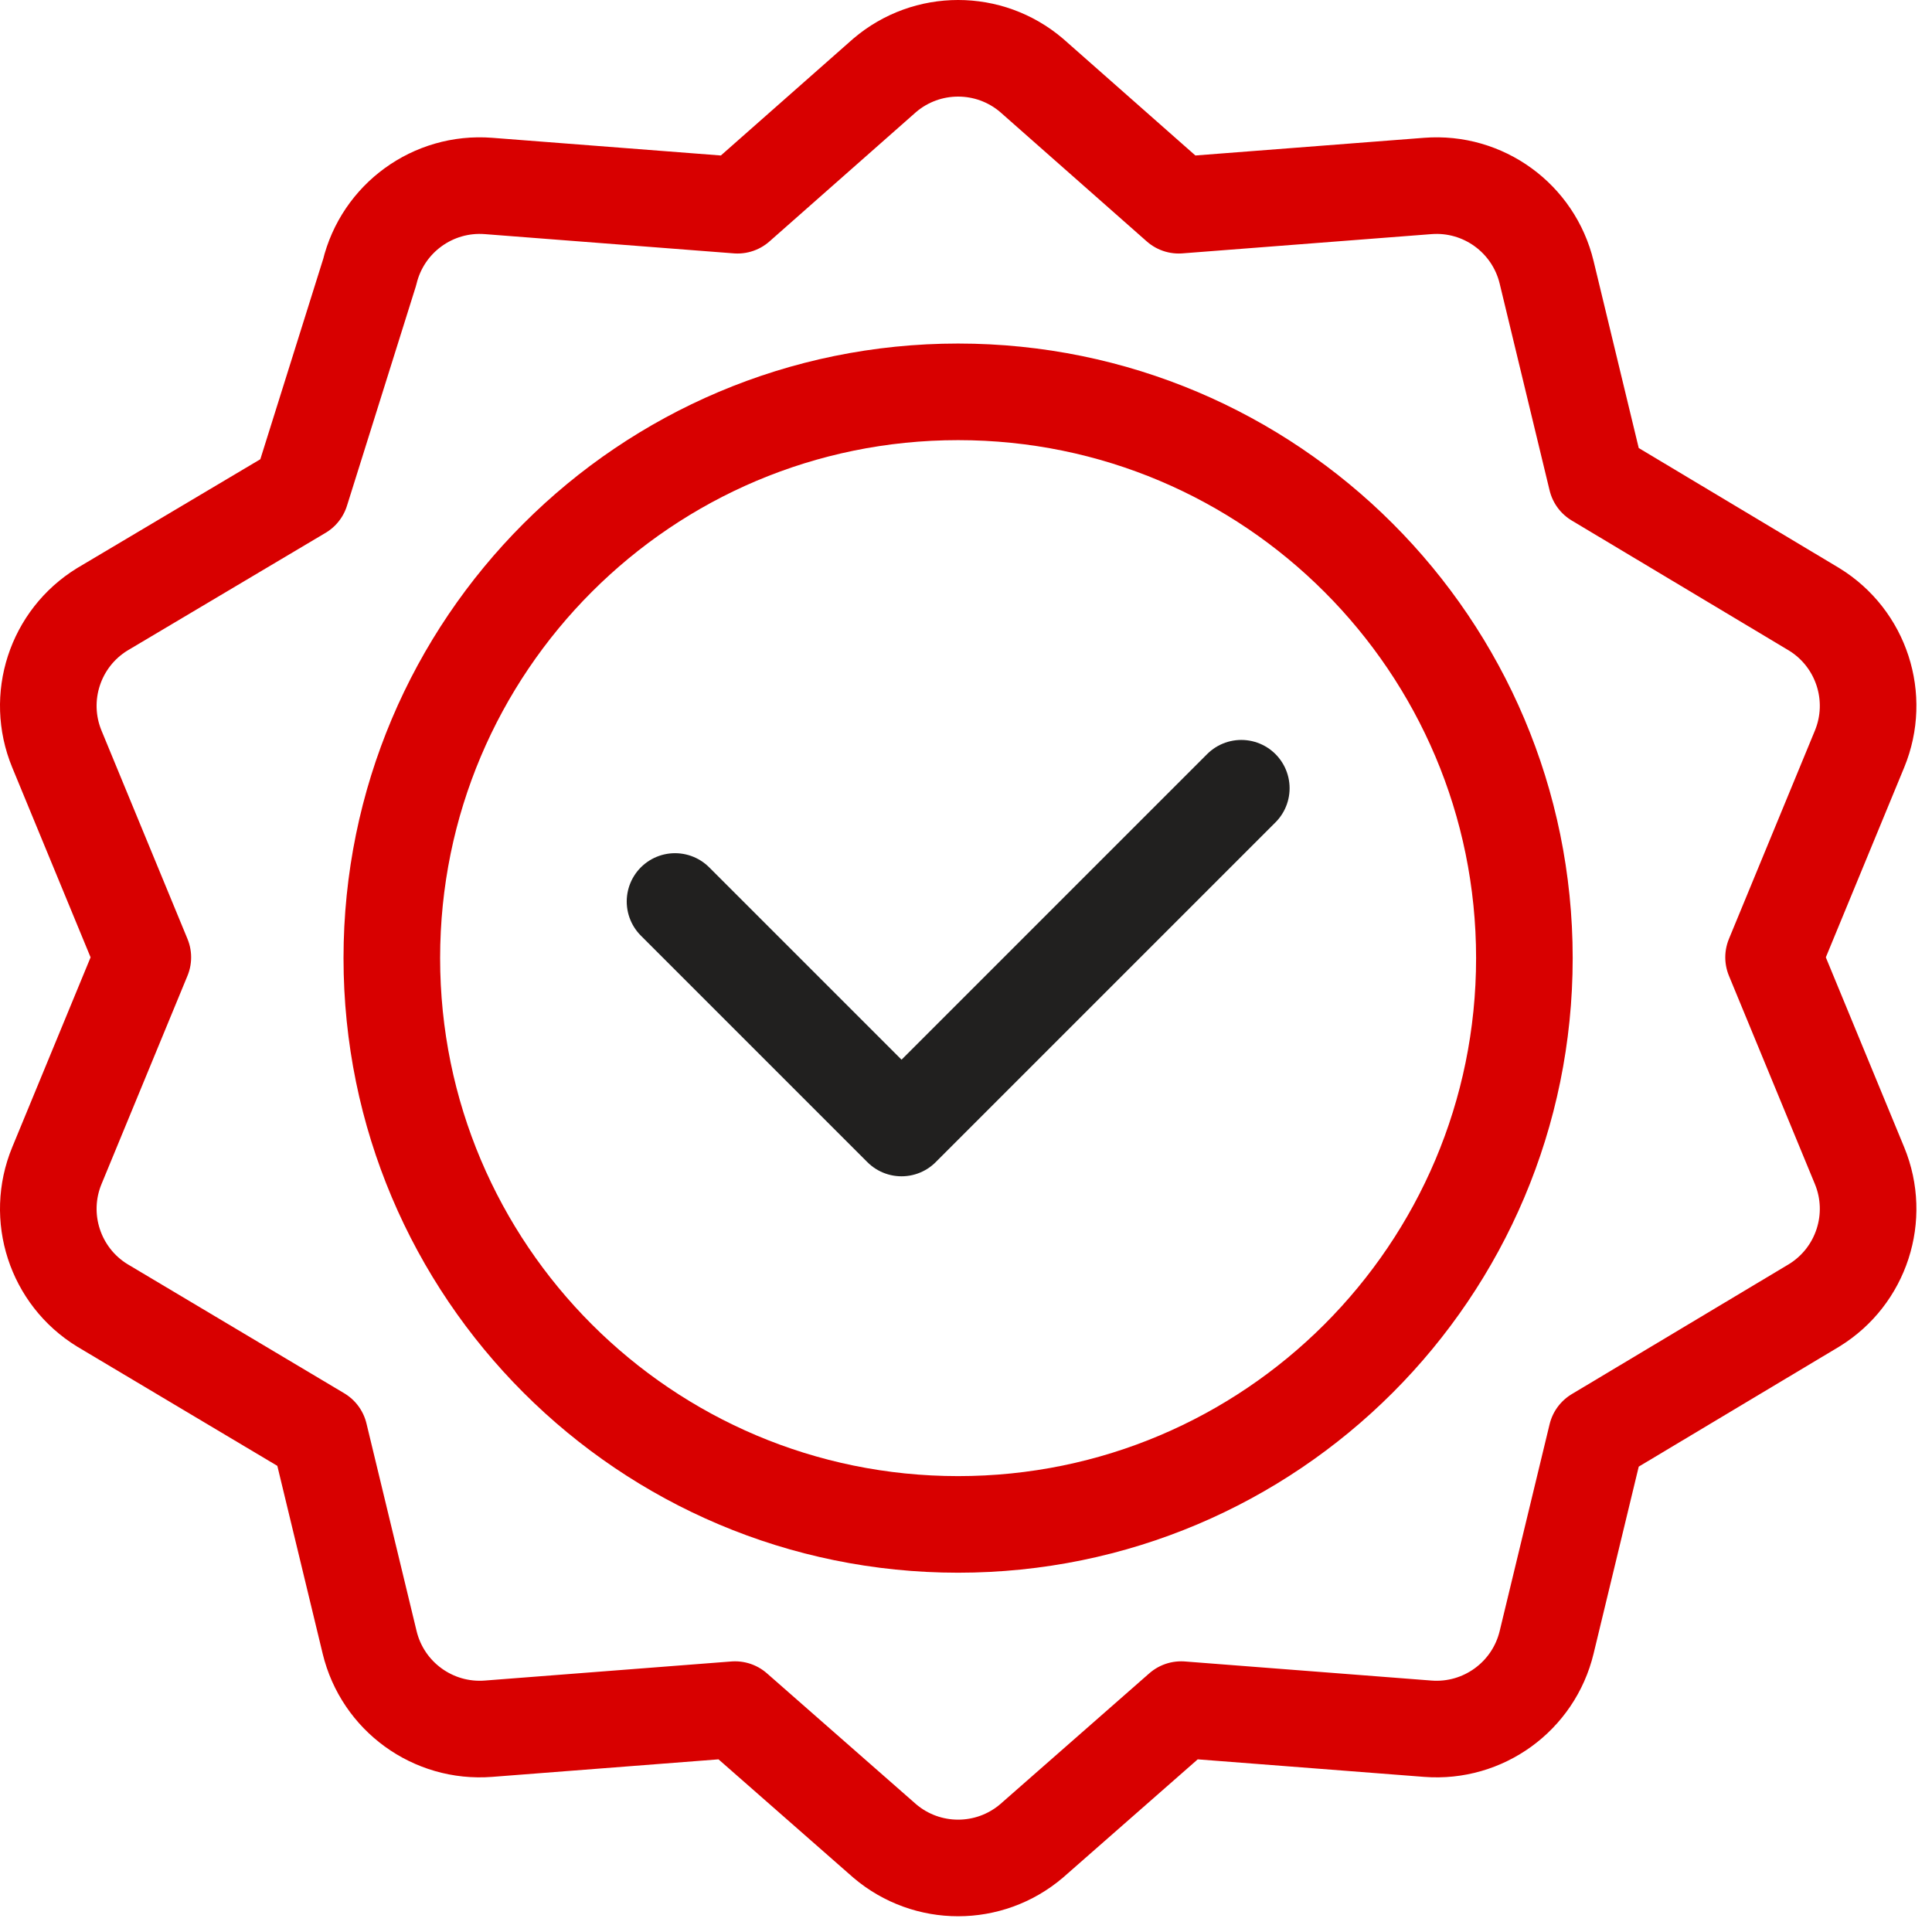
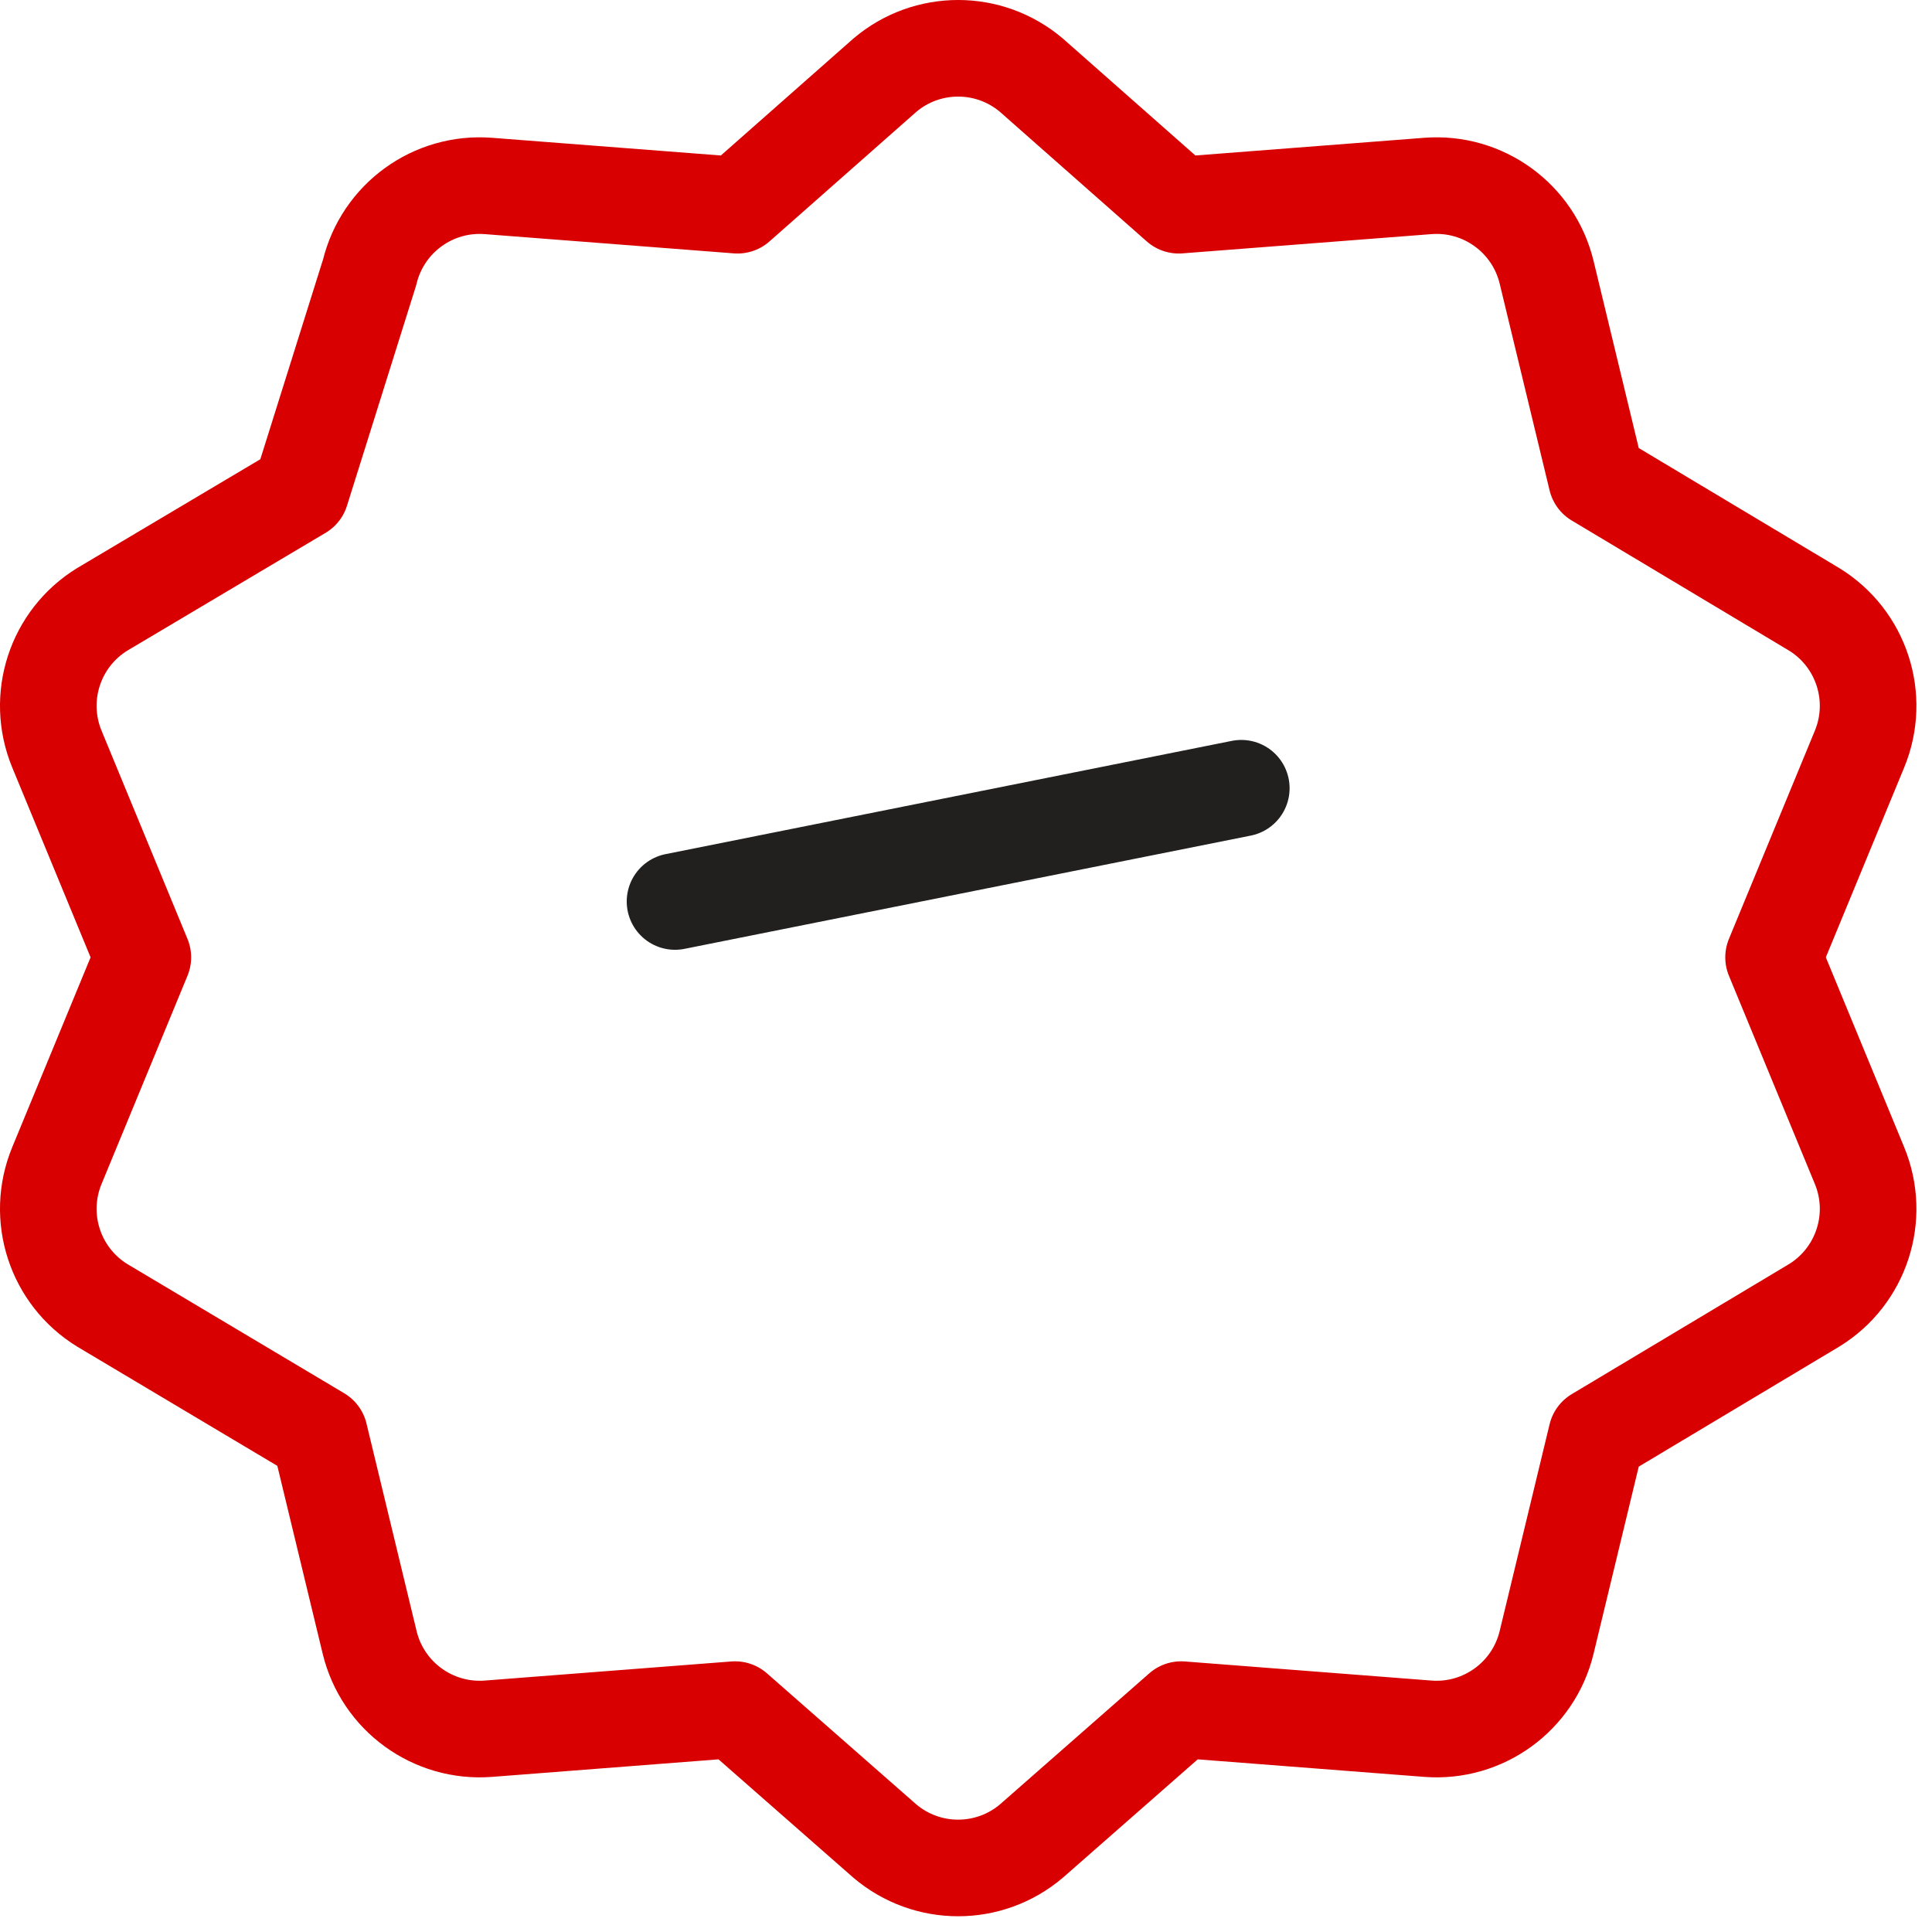
<svg xmlns="http://www.w3.org/2000/svg" width="87" height="87" viewBox="0 0 87 87" fill="none">
  <g clip-path="url(#clip0_354_365)">
-     <path d="M68.645 43.145C68.645 57.229 57.228 68.646 43.145 68.646C29.061 68.646 17.644 57.229 17.644 43.145C17.644 29.062 29.061 17.645 43.145 17.645C57.228 17.645 68.645 29.062 68.645 43.145Z" stroke="#D80000" stroke-width="4.35" stroke-miterlimit="10" stroke-linecap="round" stroke-linejoin="round" />
-     <path d="M55.897 35.495L40.597 50.795L30.397 40.595" stroke="#21201F" stroke-width="4.35" stroke-miterlimit="10" stroke-linecap="round" stroke-linejoin="round" />
+     <path d="M55.897 35.495L30.397 40.595" stroke="#21201F" stroke-width="4.35" stroke-miterlimit="10" stroke-linecap="round" stroke-linejoin="round" />
    <path d="M39.838 3.393C41.744 1.769 44.547 1.769 46.453 3.393L53.08 9.241L64.295 8.374C66.791 8.18 69.058 9.828 69.646 12.261L71.894 21.573L81.693 27.439C83.826 28.75 84.692 31.415 83.737 33.73L79.866 43.11L83.737 52.49C84.692 54.804 83.826 57.47 81.693 58.781L71.894 64.646L69.646 73.958C69.058 76.392 66.791 78.039 64.295 77.846L53.189 76.986L46.453 82.898C44.547 84.522 41.744 84.522 39.838 82.898L33.101 76.986L21.996 77.846C19.5 78.039 17.233 76.392 16.645 73.958L14.388 64.609L4.605 58.781C2.472 57.47 1.606 54.804 2.561 52.49L6.432 43.11L2.561 33.73C1.606 31.415 2.472 28.75 4.605 27.439L13.549 22.125L16.645 12.261C17.233 9.828 19.5 8.18 21.996 8.374L33.211 9.241L39.838 3.393Z" stroke="#D80000" stroke-width="4.35" stroke-miterlimit="10" stroke-linecap="round" stroke-linejoin="round" />
  </g>
  <defs>
    <clipPath id="clip0_354_365">
      <rect width="87" height="87" fill="white" />
    </clipPath>
  </defs>
</svg>